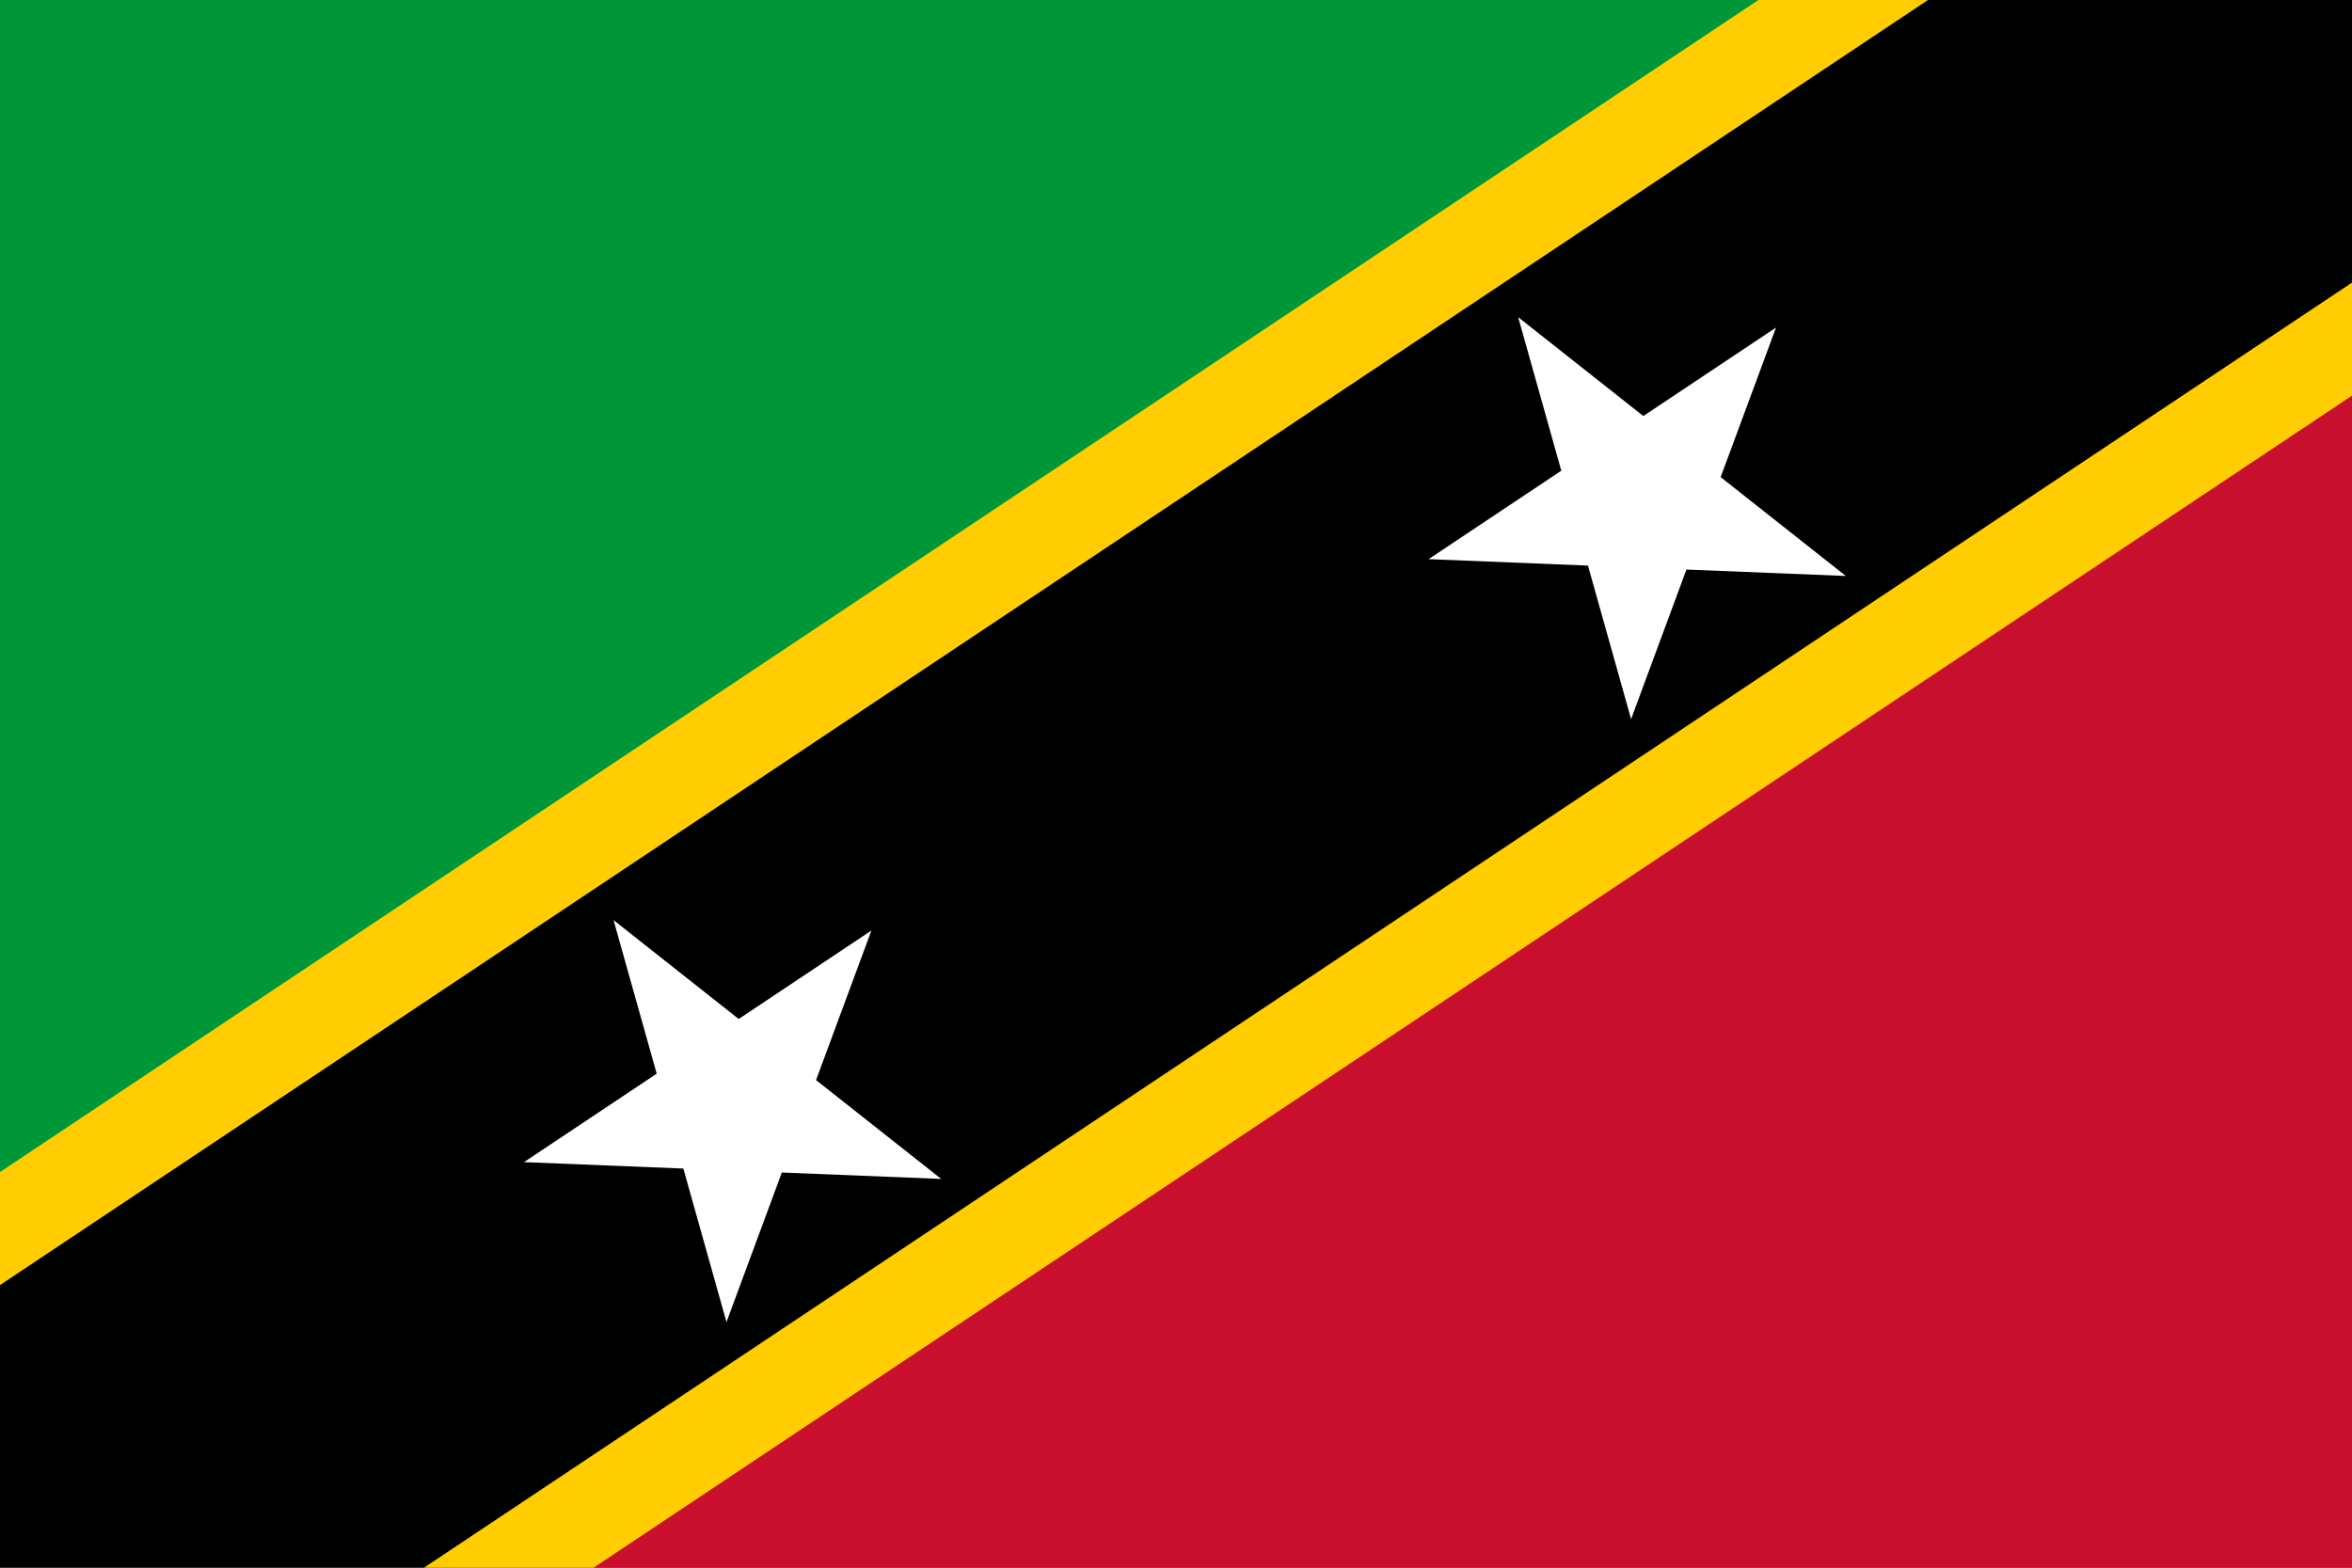
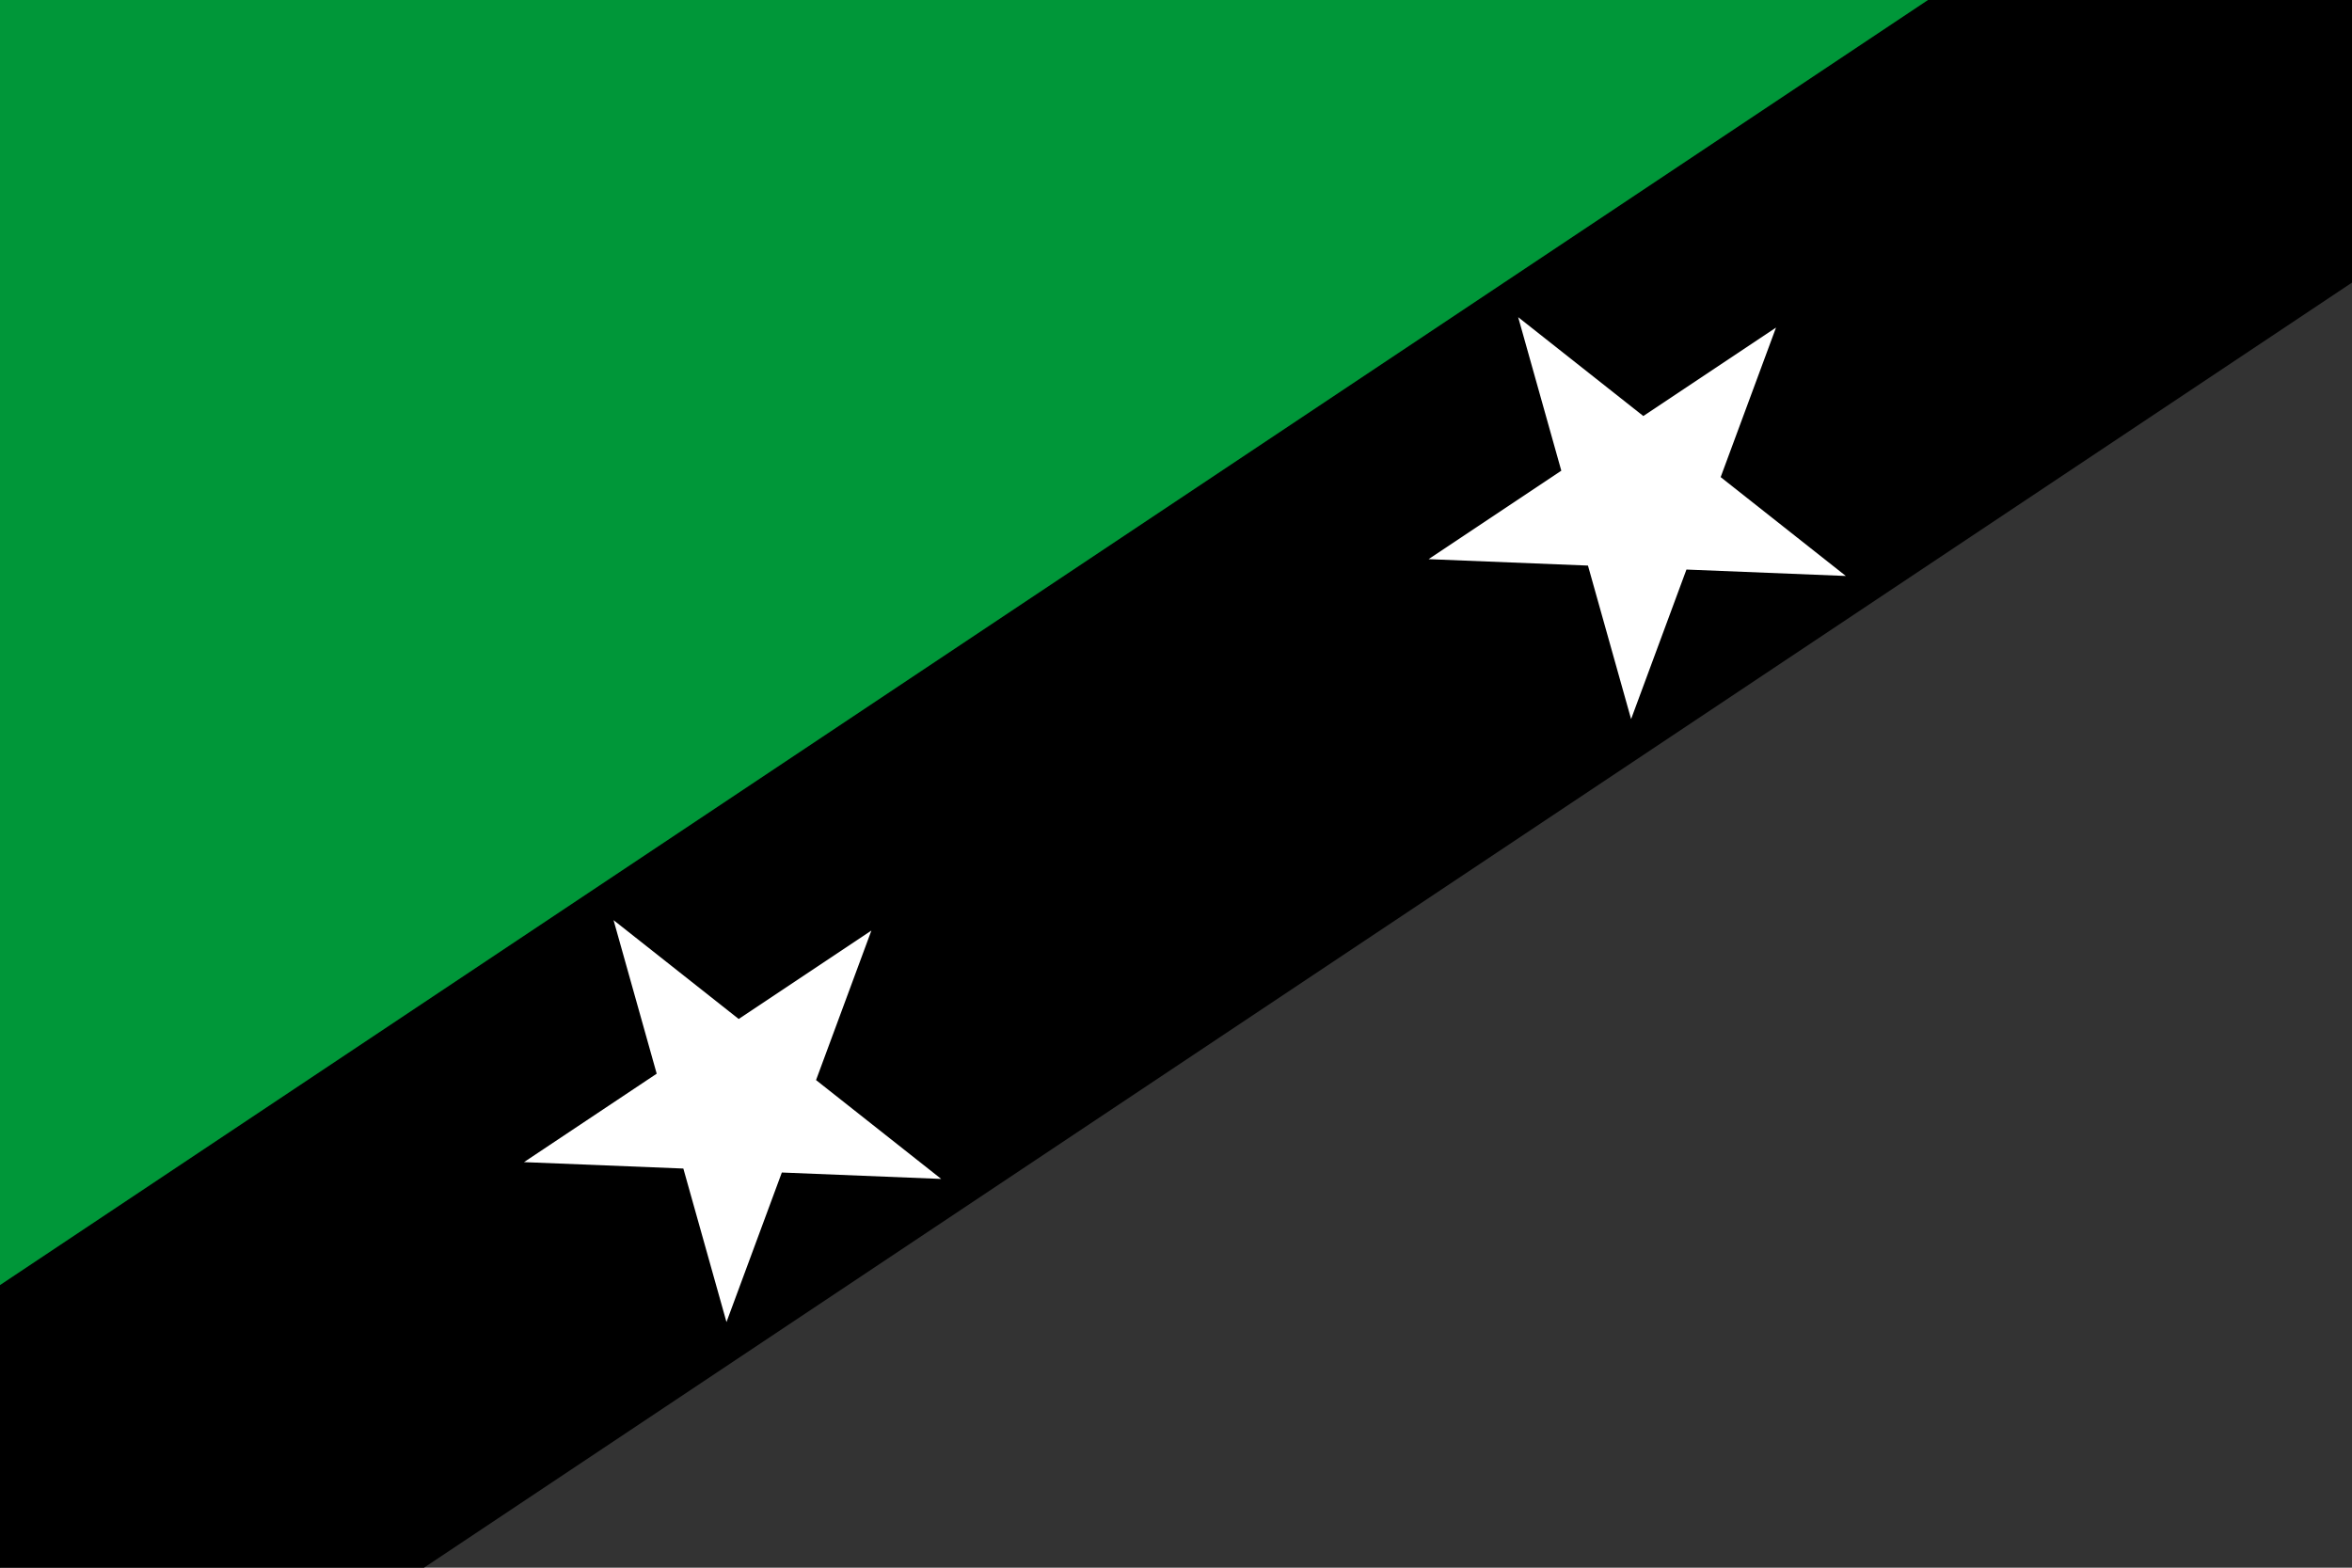
<svg xmlns="http://www.w3.org/2000/svg" width="900" height="600" viewBox="0 0 75 50" fill="none">
  <rect x="0" y="0" width="75" height="50" fill="#333333" stroke="none" />
  <title>Flag of Saint Kitts and Nevis</title>
  <defs>
    <clipPath id="f">
      <path d="m0 0h75v50H0z" />
    </clipPath>
  </defs>
  <path fill="#009739" d="m0 50V0h75z" />
-   <path fill="#c8102e" d="m75 0v50H0z" />
+   <path fill="#c8102e" d="m75 0v50z" />
  <g clip-path="url(#f)">
-     <path stroke="#ffcd00" stroke-width="21" d="m0 50L75 0" />
    <path stroke="#000" stroke-width="15" d="m0 50L75 0" />
  </g>
  <path fill="#fff" d="m19.565 29.347 10.448 8.254L16.709 37.065l11.078-7.386-4.621 12.487zm28.846-19.231 10.448 8.254L45.555 17.834l11.078-7.386-4.621 12.487z" />
</svg>